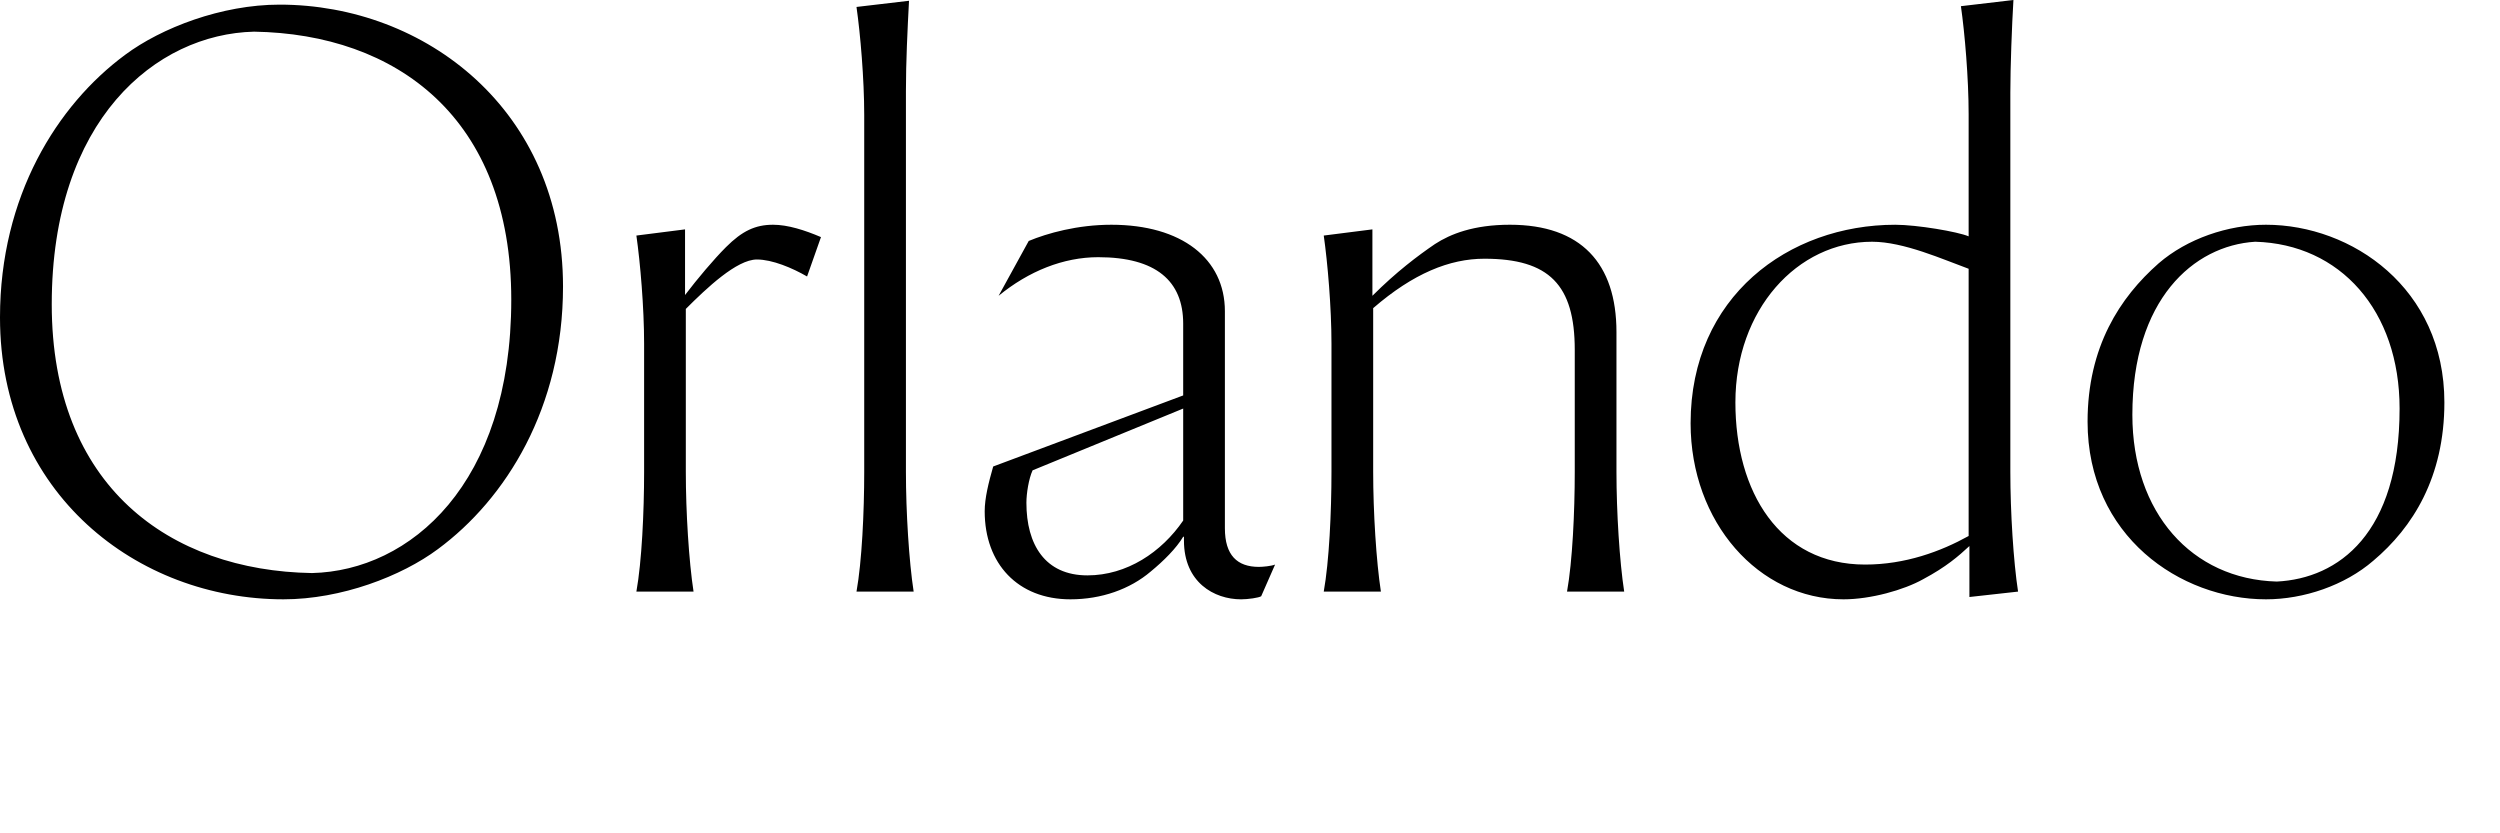
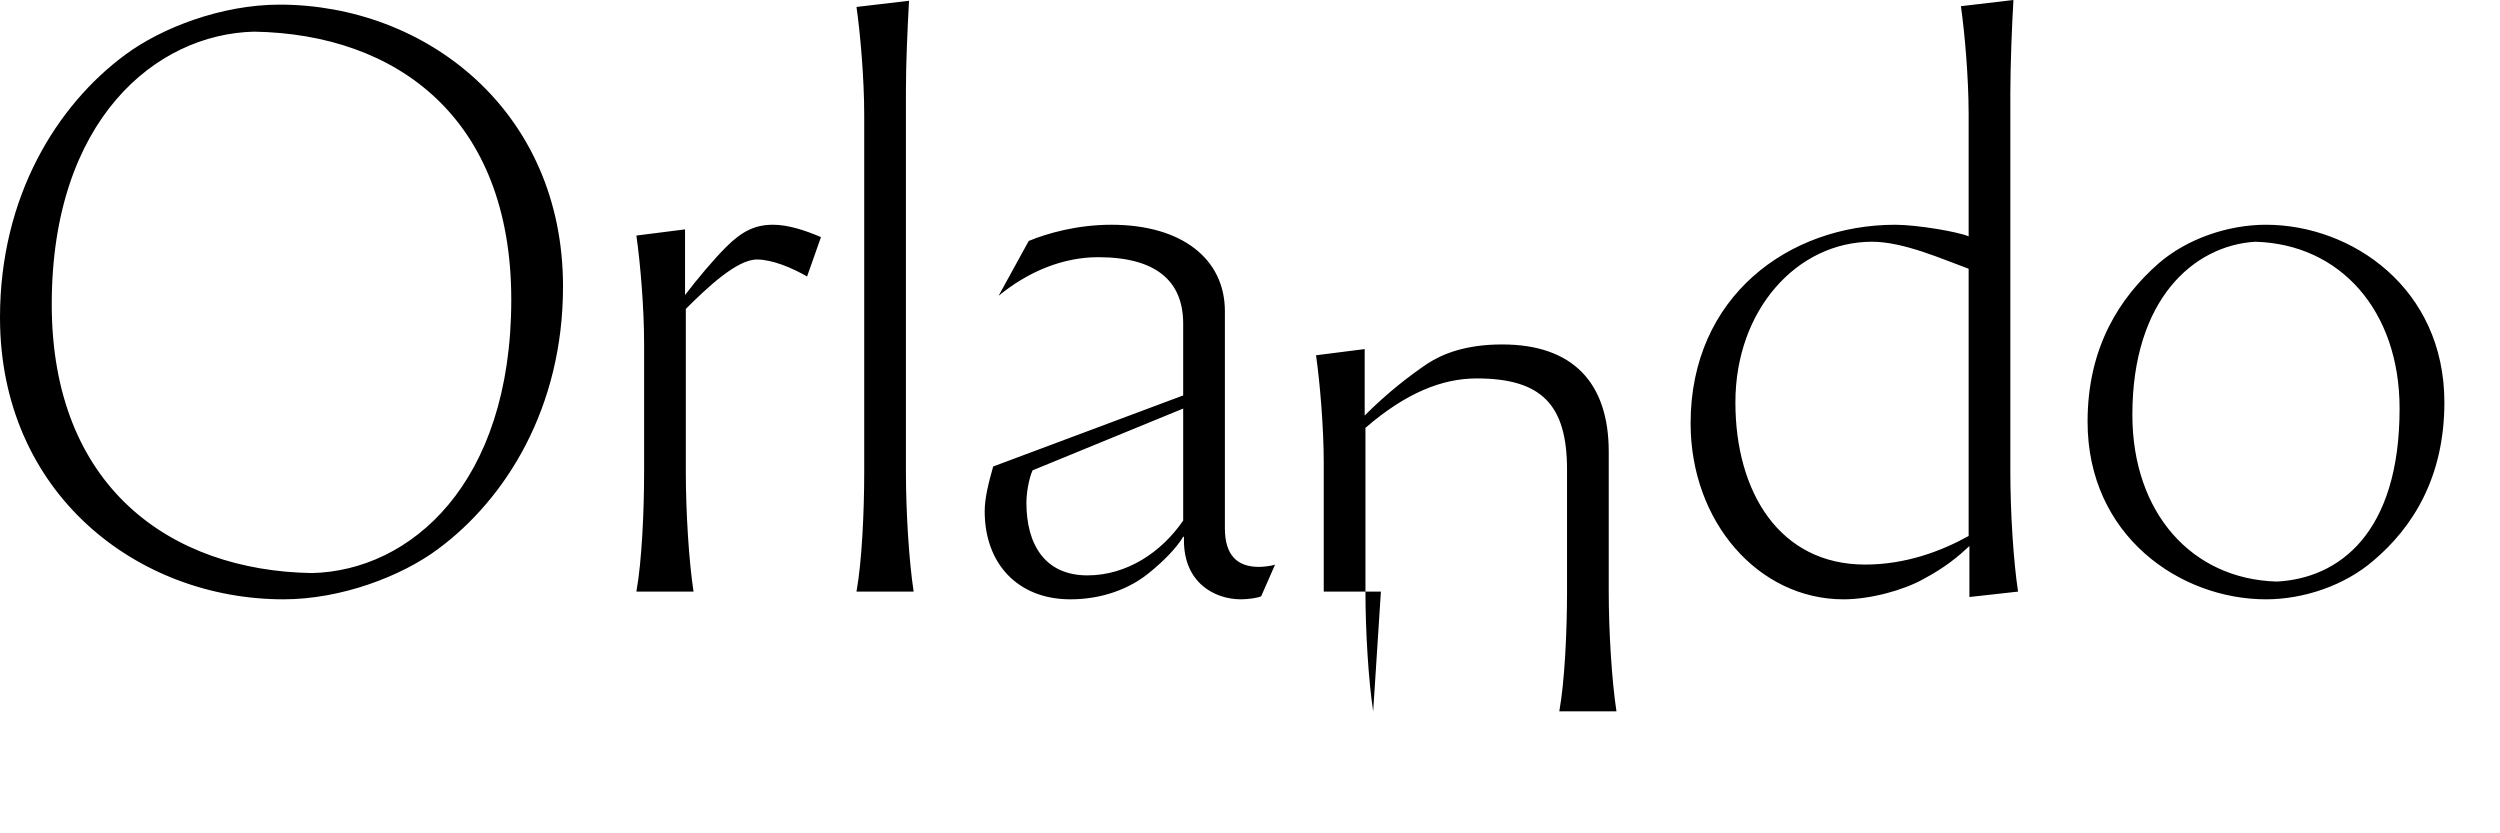
<svg xmlns="http://www.w3.org/2000/svg" enable-background="new 0 0 323.7 107.9" version="1.1" viewBox="0 0 323.7 107.9" xml:space="preserve">
-   <path d="m36.2 0.6c18.9 0 36.7 13.7 36.7 36.5 0 15.7-7.4 27.5-16.2 34-4.7 3.5-12.5 6.5-20 6.5-18.9 0-36.7-13.7-36.7-36.5 0-15.7 7.4-27.5 16.2-34 4.7-3.5 12.5-6.5 20-6.5zm-3.3 3.5c-12.7 0.3-26.2 11.4-26.2 35.3 0 23.6 15.3 34.5 33.7 34.8 12.7-0.3 25.8-11.5 25.8-35.4 0-23.6-14.9-34.4-33.3-34.7zm56.9 72.5h-7.4c0.7-3.9 1-10.3 1-15.5v-16.6c0-4.7-0.5-10.5-1-14l6.3-0.8v8.5c1.6-2.1 3.7-4.6 5.3-6.2 2.1-2.1 3.8-2.9 6.1-2.9 1.9 0 4.1 0.7 6.2 1.6l-1.8 5.1c-1.9-1.1-4.5-2.2-6.5-2.2-2.6 0-6.5 3.7-9.2 6.4v21.1c0 5.2 0.4 11.6 1 15.5zm28.5 0h-7.4c0.7-3.9 1-10.3 1-15.5v-46.2c0-4.7-0.5-10.5-1-14l6.8-0.8c-0.2 3.8-0.4 7.9-0.4 11.7v49.3c0 5.2 0.4 11.6 1 15.5zm14.9-45.4c2.4-1 6.3-2.1 10.7-2.1 9.1 0 14.7 4.4 14.7 11.2v28.1c0 3.5 1.6 5 4.4 5 0.5 0 1.6-0.1 2.1-0.3l-1.8 4.1c-0.3 0.2-1.7 0.4-2.6 0.4-3.5 0-7.4-2.2-7.4-7.6v-0.5h-0.1c-0.9 1.5-2.5 3.1-4.2 4.5-2.7 2.3-6.4 3.6-10.4 3.6-6.8 0-11.1-4.6-11.1-11.4 0-1.7 0.5-3.7 1.1-5.8l24.6-9.2v-9.3c0-5.5-3.5-8.6-11-8.6-4.5 0-9 1.8-12.9 5l3.9-7.1zm-0.3 33.9c0 5.4 2.4 9.4 7.9 9.4 5.1 0 9.6-3 12.4-7.1v-14.5l-19.5 8c-0.5 1.1-0.8 3-0.8 4.2zm45.9 11.5h-7.4c0.7-3.9 1-10.3 1-15.5v-16.6c0-4.7-0.5-10.5-1-14l6.3-0.8v8.6c3.1-3.1 5.9-5.2 8.1-6.7 2-1.3 5-2.5 9.7-2.5 9.2 0 13.8 5 13.8 13.9v18.1c0 5.2 0.4 11.6 1 15.5h-7.4c0.7-3.9 1-10.3 1-15.5v-15.8c0-8.4-3.3-11.8-11.7-11.8-4.5 0-9.2 1.9-14.4 6.4v21.2c0 5.2 0.4 11.6 1 15.5zm76.1-61.8c0-4.7-0.5-10.5-1-14l6.8-0.8c-0.2 3.3-0.4 8.7-0.4 12v49.1c0 5.2 0.4 11.6 1 15.5l-6.3 0.7v-6.6c-1.4 1.3-3 2.7-6 4.3-2.5 1.4-6.8 2.6-10.3 2.6-11 0-19.8-10-19.8-22.8 0-16.4 12.7-25.7 26.5-25.7 2.8 0 8.1 0.9 9.5 1.5v-15.8zm-30.2 37.3c0 11.6 5.7 21 16.8 21 5.2 0 9.8-1.7 13.4-3.7v-34.6c-3.3-1.2-8.4-3.5-12.5-3.5-9.7 0-17.7 8.8-17.7 20.8zm68.7-23c11.1 0 23.1 8.2 23.1 23 0 9.7-4.1 16.2-9.2 20.5-3.7 3.2-9 5-13.9 5-11.1 0-23.1-8.2-23.1-23 0-9.7 4.2-16.1 9.2-20.5 3.7-3.2 9-5 13.9-5zm1.4 46.2c8-0.4 15.9-6.2 15.9-22.4 0-12.7-7.7-21.3-18.7-21.6-8 0.5-15.9 7.5-15.9 22.4 0 12.7 7.7 21.3 18.7 21.6z" />
+   <path d="m36.2 0.6c18.9 0 36.7 13.7 36.7 36.5 0 15.7-7.4 27.5-16.2 34-4.7 3.5-12.5 6.5-20 6.5-18.9 0-36.7-13.7-36.7-36.5 0-15.7 7.4-27.5 16.2-34 4.7-3.5 12.5-6.5 20-6.5zm-3.3 3.5c-12.7 0.3-26.2 11.4-26.2 35.3 0 23.6 15.3 34.5 33.7 34.8 12.7-0.3 25.8-11.5 25.8-35.4 0-23.6-14.9-34.4-33.3-34.7zm56.9 72.5h-7.4c0.7-3.9 1-10.3 1-15.5v-16.6c0-4.7-0.5-10.5-1-14l6.3-0.8v8.5c1.6-2.1 3.7-4.6 5.3-6.2 2.1-2.1 3.8-2.9 6.1-2.9 1.9 0 4.1 0.7 6.2 1.6l-1.8 5.1c-1.9-1.1-4.5-2.2-6.5-2.2-2.6 0-6.5 3.7-9.2 6.4v21.1c0 5.2 0.4 11.6 1 15.5zm28.5 0h-7.4c0.7-3.9 1-10.3 1-15.5v-46.2c0-4.7-0.5-10.5-1-14l6.8-0.8c-0.2 3.8-0.4 7.9-0.4 11.7v49.3c0 5.2 0.4 11.6 1 15.5zm14.9-45.4c2.4-1 6.3-2.1 10.7-2.1 9.1 0 14.7 4.4 14.7 11.2v28.1c0 3.5 1.6 5 4.4 5 0.5 0 1.6-0.1 2.1-0.3l-1.8 4.1c-0.3 0.2-1.7 0.4-2.6 0.4-3.5 0-7.4-2.2-7.4-7.6v-0.5h-0.1c-0.9 1.5-2.5 3.1-4.2 4.5-2.7 2.3-6.4 3.6-10.4 3.6-6.8 0-11.1-4.6-11.1-11.4 0-1.7 0.5-3.7 1.1-5.8l24.6-9.2v-9.3c0-5.5-3.5-8.6-11-8.6-4.5 0-9 1.8-12.9 5l3.9-7.1zm-0.3 33.9c0 5.4 2.4 9.4 7.9 9.4 5.1 0 9.6-3 12.4-7.1v-14.5l-19.5 8c-0.5 1.1-0.8 3-0.8 4.2zm45.9 11.5h-7.4v-16.6c0-4.7-0.5-10.5-1-14l6.3-0.8v8.6c3.1-3.1 5.9-5.2 8.1-6.7 2-1.3 5-2.5 9.7-2.5 9.2 0 13.8 5 13.8 13.9v18.1c0 5.2 0.4 11.6 1 15.5h-7.4c0.7-3.9 1-10.3 1-15.5v-15.8c0-8.4-3.3-11.8-11.7-11.8-4.5 0-9.2 1.9-14.4 6.4v21.2c0 5.2 0.4 11.6 1 15.5zm76.1-61.8c0-4.7-0.5-10.5-1-14l6.8-0.8c-0.2 3.3-0.4 8.7-0.4 12v49.1c0 5.2 0.4 11.6 1 15.5l-6.3 0.7v-6.6c-1.4 1.3-3 2.7-6 4.3-2.5 1.4-6.8 2.6-10.3 2.6-11 0-19.8-10-19.8-22.8 0-16.4 12.7-25.7 26.5-25.7 2.8 0 8.1 0.9 9.5 1.5v-15.8zm-30.2 37.3c0 11.6 5.7 21 16.8 21 5.2 0 9.8-1.7 13.4-3.7v-34.6c-3.3-1.2-8.4-3.5-12.5-3.5-9.7 0-17.7 8.8-17.7 20.8zm68.7-23c11.1 0 23.1 8.2 23.1 23 0 9.7-4.1 16.2-9.2 20.5-3.7 3.2-9 5-13.9 5-11.1 0-23.1-8.2-23.1-23 0-9.7 4.2-16.1 9.2-20.5 3.7-3.2 9-5 13.9-5zm1.4 46.2c8-0.4 15.9-6.2 15.9-22.4 0-12.7-7.7-21.3-18.7-21.6-8 0.5-15.9 7.5-15.9 22.4 0 12.7 7.7 21.3 18.7 21.6z" />
</svg>